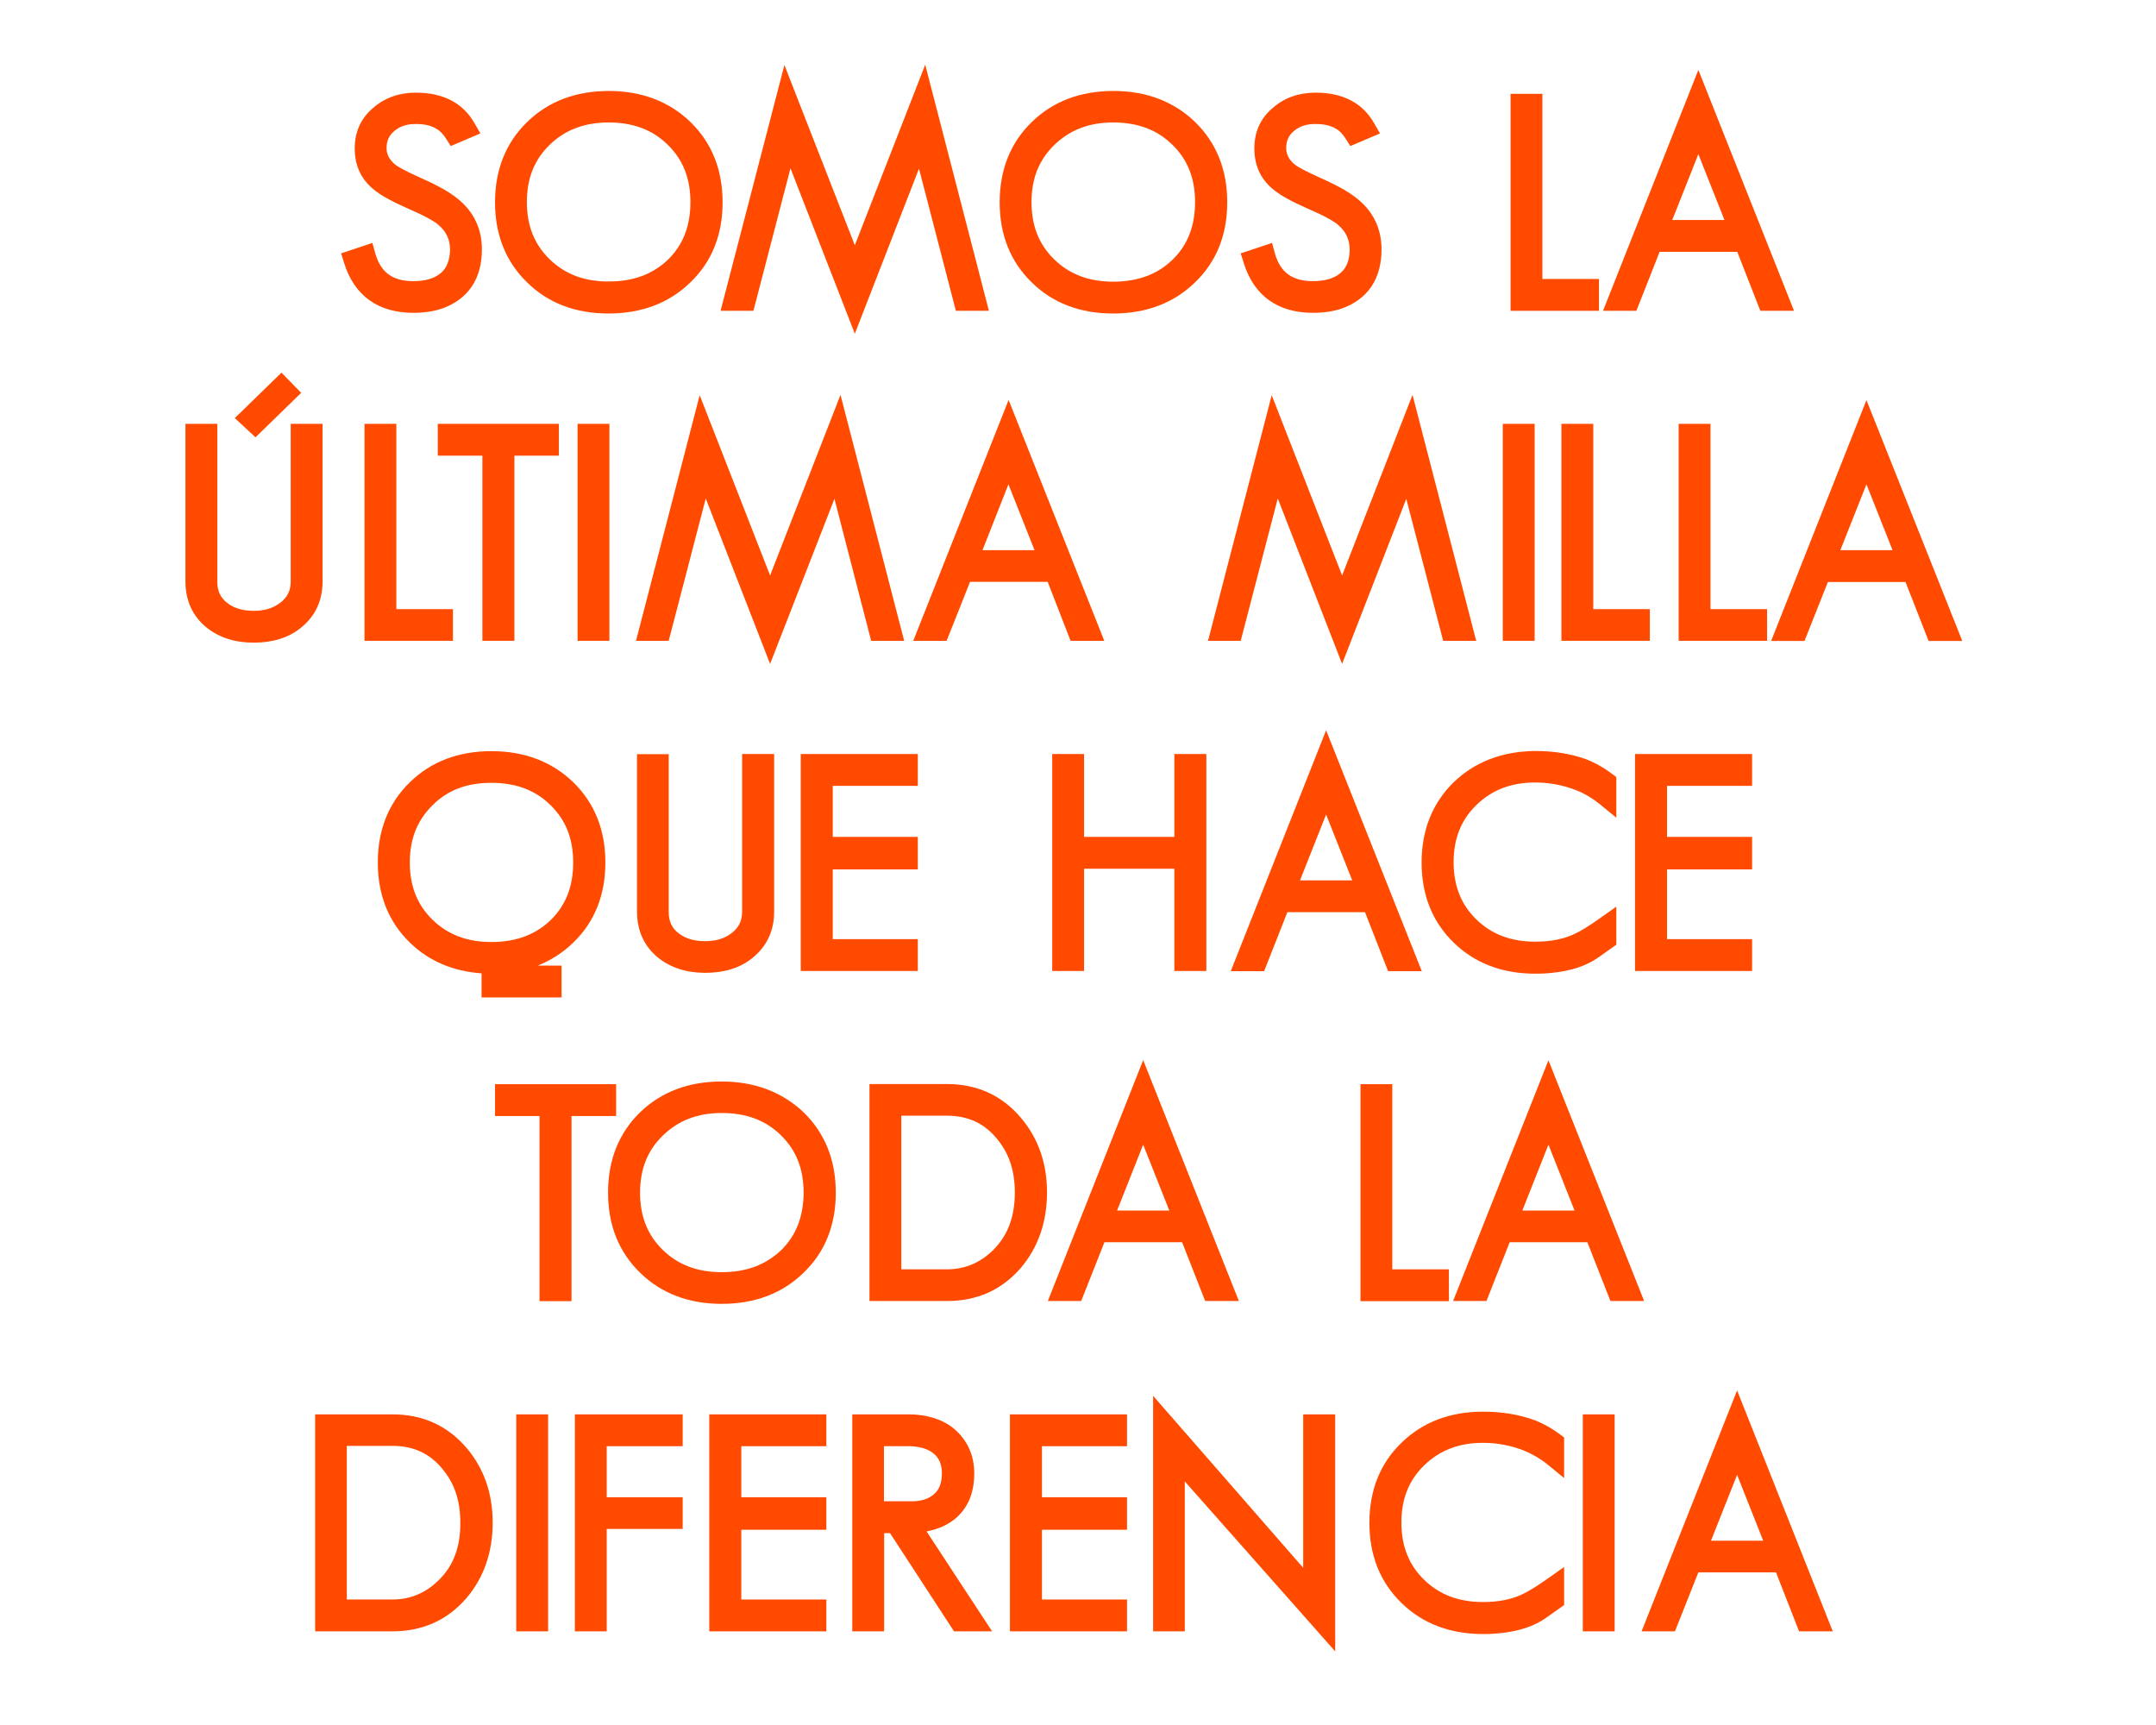
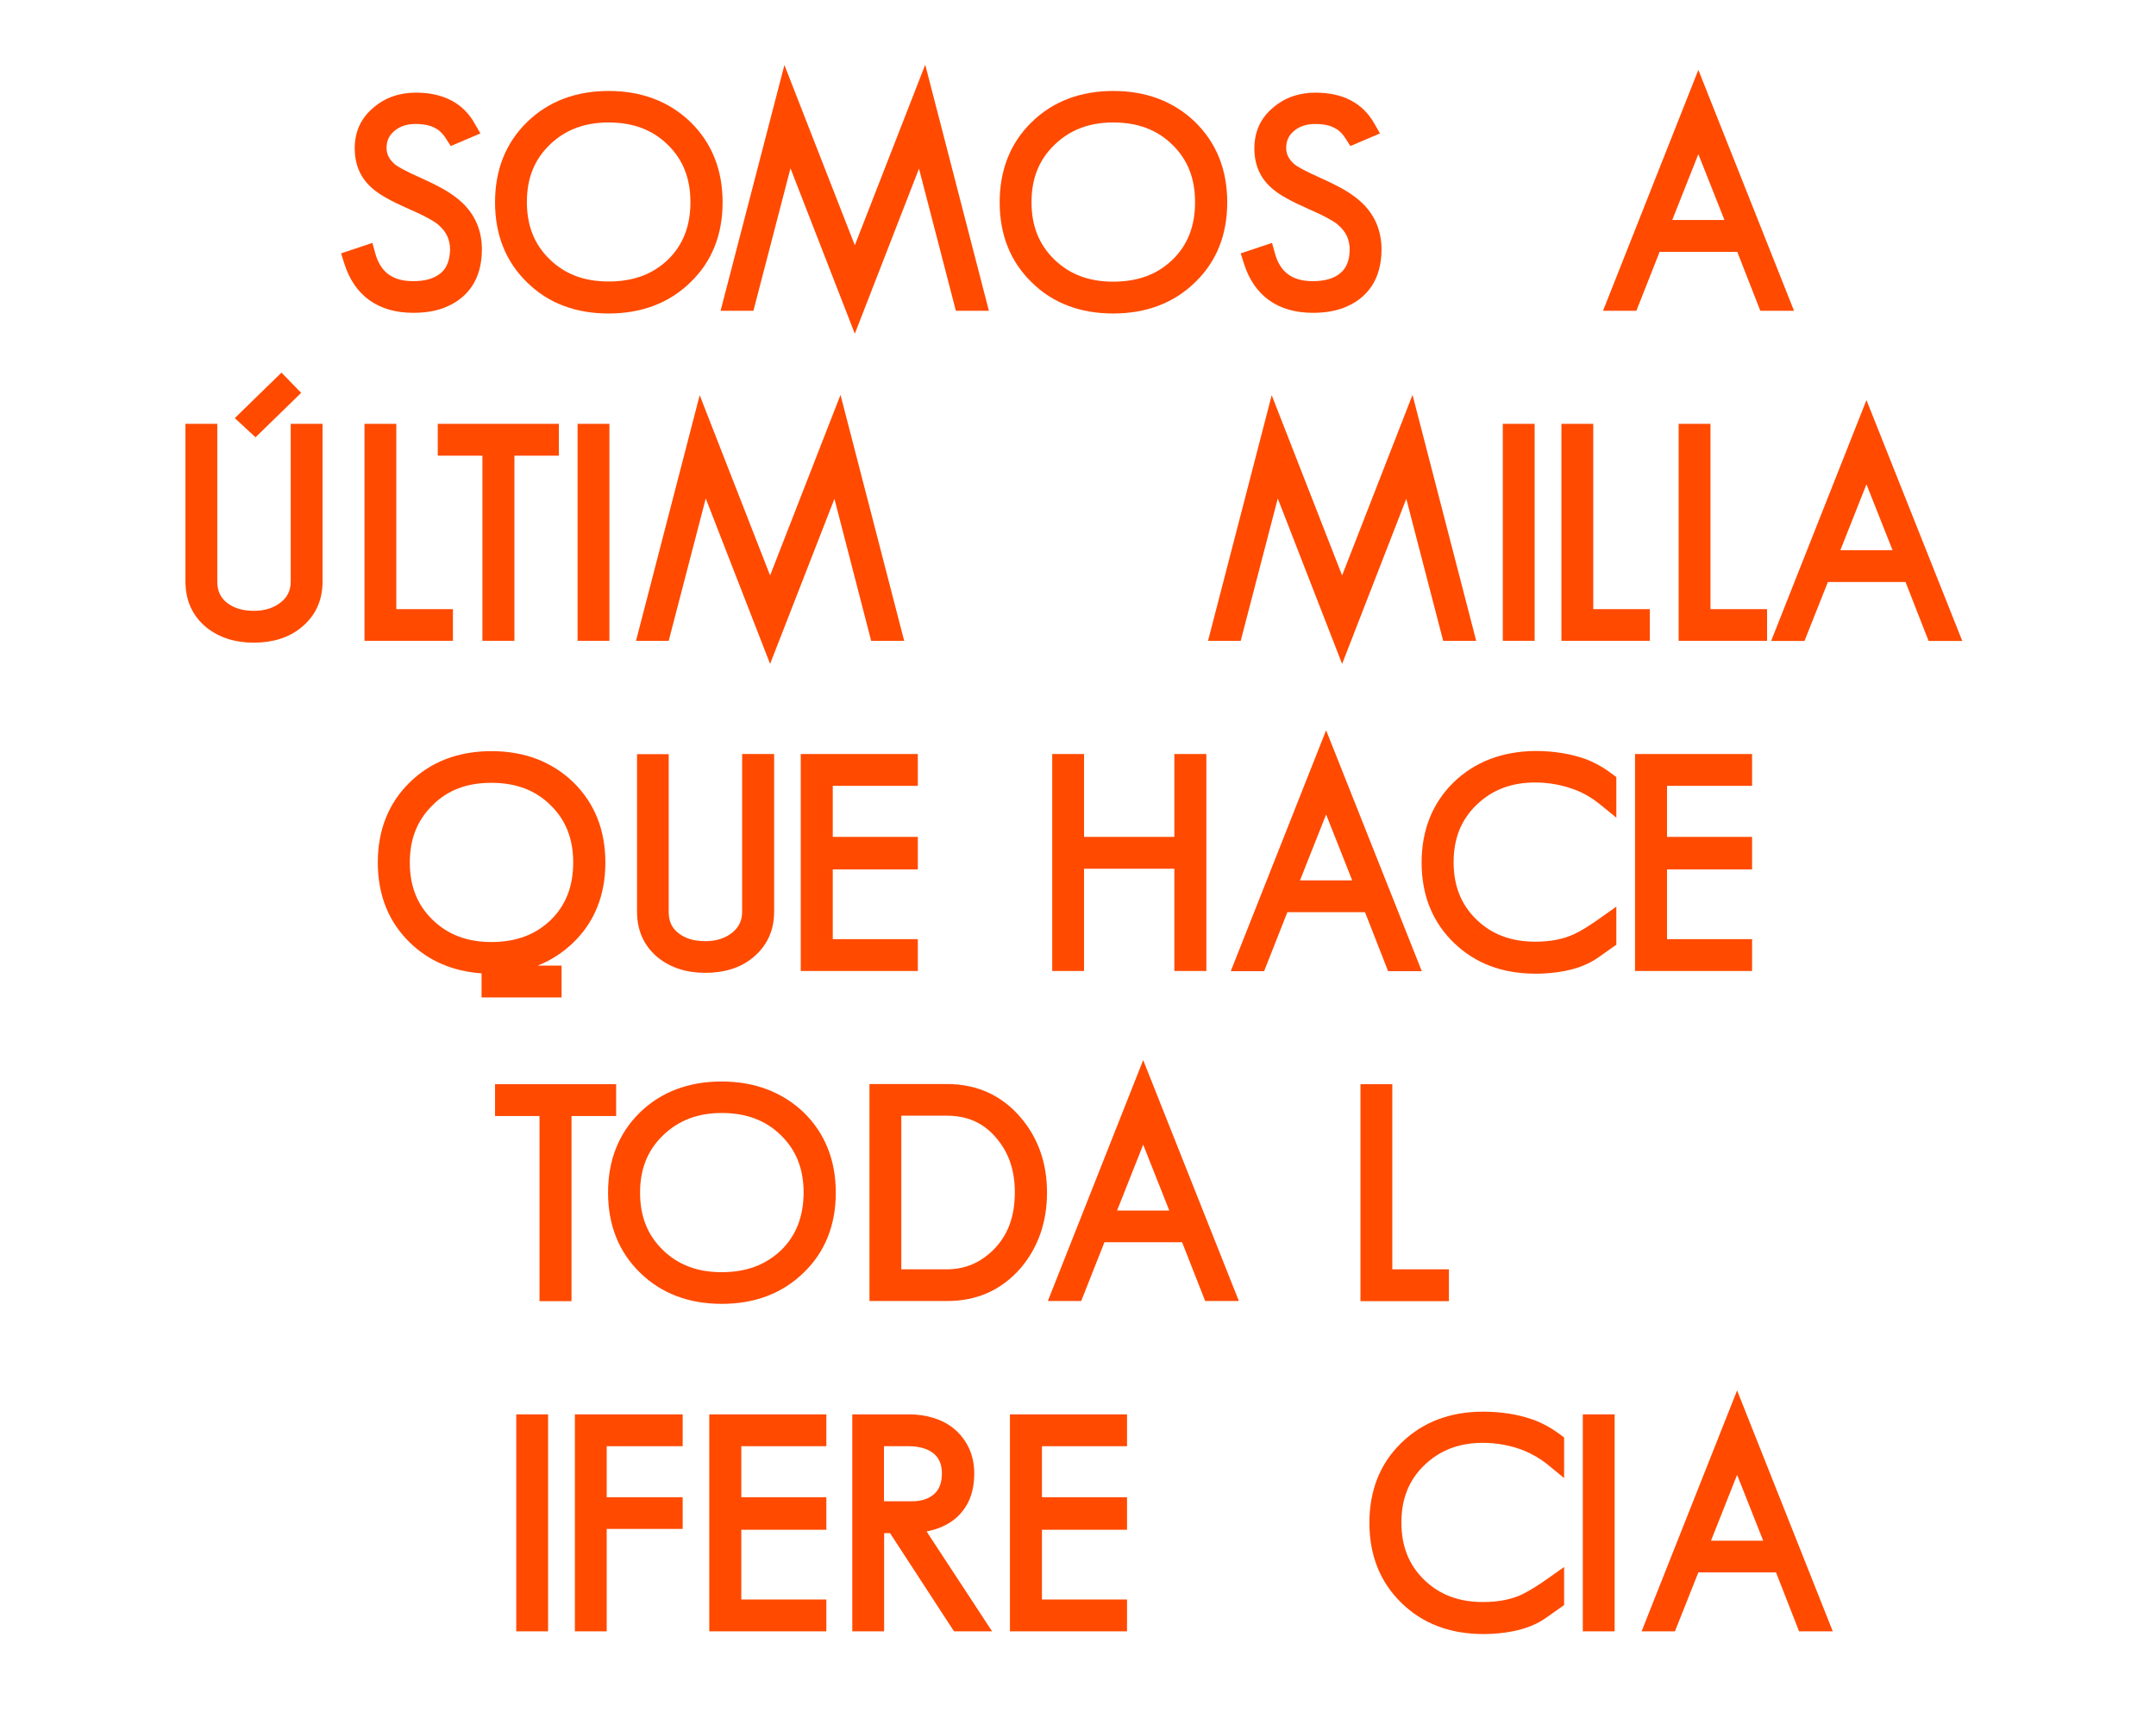
<svg xmlns="http://www.w3.org/2000/svg" version="1.1" id="Layer_1" x="0px" y="0px" viewBox="0 0 1280 1024" style="enable-background:new 0 0 1280 1024;" xml:space="preserve">
  <style type="text/css">
	.st0{fill:#FF4A00;}
</style>
  <g>
    <path class="st0" d="M261.7,162.1c-3.8,3.2-9.2,4.8-16.3,4.8c-12.3,0-19.4-5.2-22.6-16.5l-1.7-6.2l-18.6,6.2l1.8,5.7   c6,19.4,20.2,29.6,41.1,29.6c6.6,0,12.4-0.9,17.5-2.7c15.2-5.6,23.2-17.6,23.2-35c0-10.9-3.9-20.2-11.5-27.5   c-2.7-2.6-6.2-5.2-10.4-7.7c-4-2.3-8.8-4.7-14.2-7.1c-9.6-4.3-13.7-6.7-15.4-8c-3.5-3-5.1-6.1-5.1-9.8c0-4.4,1.5-7.6,4.8-10.3   c3.3-2.7,7.3-4,12.5-4c5.1,0,9.1,0.9,12,2.7l0.2,0.1c2.2,1.2,4.1,3.2,5.8,5.9l2.8,4.4l17.6-7.5l-3.4-5.9   C275,61.2,263.2,55,246.9,55c-9.9,0-18.4,3-25.3,9c-7.3,6.1-11,14.2-11,24.1c0,9.9,3.6,18,10.8,24c4,3.5,10.8,7.3,21,11.8   c4.9,2.1,8.9,4,11.9,5.7c3.5,1.9,5.2,3.1,6,3.9l0.1,0.1c4.6,3.9,6.8,8.7,6.8,14.7C267,154.5,265.3,159.1,261.7,162.1z" />
    <path class="st0" d="M361.3,186.1c19.6,0,36-6.2,48.6-18.5c12.7-12.2,19.1-28.2,19.1-47.5c0-19.3-6.4-35.3-19.1-47.7   c-12.7-12.2-29-18.4-48.5-18.4c-19.6,0-36,6.2-48.6,18.6c-12.5,12.2-18.9,28.2-18.9,47.5c0,19.3,6.4,35.3,19.1,47.6   C325.4,179.9,341.6,186.1,361.3,186.1z M361.3,72.7c14.5,0,26.1,4.3,35.2,13.3c9,8.8,13.4,19.9,13.4,34c0,14.2-4.4,25.4-13.3,34.1   c-9.2,8.8-20.7,13-35.3,13c-14.4,0-25.9-4.3-35.1-13.3c-9-8.8-13.4-19.9-13.4-33.9c0-14,4.4-25.1,13.6-34   C335.5,77.1,347,72.7,361.3,72.7z" />
    <polygon class="st0" points="447.3,184.5 469.3,99.9 507.5,198.1 545.6,100.1 567.5,184.5 587.1,184.5 549.3,38.4 507.5,145.6    465.7,38.6 427.8,184.5" />
    <path class="st0" d="M660.9,186.1c19.6,0,36-6.2,48.6-18.5c12.7-12.2,19.1-28.2,19.1-47.5c0-19.3-6.4-35.3-19.1-47.7   c-12.7-12.2-29-18.4-48.5-18.4c-19.6,0-36,6.2-48.6,18.6c-12.5,12.2-18.9,28.2-18.9,47.5s6.4,35.3,19.1,47.6   C625,179.9,641.2,186.1,660.9,186.1z M660.9,167.2c-14.4,0-25.9-4.3-35.1-13.3c-9-8.8-13.4-19.9-13.4-33.9c0-14,4.4-25.1,13.6-34   c9.2-8.9,20.6-13.3,34.9-13.3c14.5,0,26.1,4.3,35.2,13.3c9,8.8,13.4,19.9,13.4,34c0,14.2-4.4,25.4-13.3,34.1   C687,163,675.4,167.2,660.9,167.2z" />
    <path class="st0" d="M795.8,162.1c-3.8,3.2-9.2,4.8-16.3,4.8c-12.3,0-19.4-5.2-22.6-16.5l-1.7-6.2l-18.6,6.2l1.8,5.7   c6,19.4,20.2,29.6,41.1,29.6c6.6,0,12.4-0.9,17.5-2.7c15.2-5.6,23.2-17.6,23.2-35c0-10.9-3.9-20.2-11.5-27.5   c-2.7-2.6-6.2-5.2-10.4-7.7c-4-2.3-8.8-4.7-14.2-7.1c-9.6-4.3-13.7-6.7-15.4-8c-3.5-3-5.1-6.1-5.1-9.8c0-4.4,1.5-7.6,4.8-10.3   c3.3-2.7,7.3-4,12.5-4c5.1,0,9.1,0.9,12,2.7l0.2,0.1c2.2,1.2,4.1,3.2,5.8,5.9l2.8,4.4l17.6-7.5l-3.4-5.9   C809.1,61.2,797.3,55,781,55c-9.9,0-18.4,3-25.3,9c-7.3,6.1-11,14.2-11,24.1c0,9.9,3.6,18,10.8,24c4,3.5,10.8,7.3,21,11.8   c4.9,2.1,8.9,4,11.9,5.7c3.5,1.9,5.2,3.1,6,3.9l0.1,0.1c4.6,3.9,6.8,8.7,6.8,14.7C801.2,154.5,799.4,159.1,795.8,162.1z" />
-     <polygon class="st0" points="949.3,165.6 915.7,165.6 915.7,55.7 896.8,55.7 896.8,184.5 949.3,184.5" />
    <path class="st0" d="M985.3,149.5h46.1l13.7,35h20l-56.8-143l-56.6,143h19.8L985.3,149.5z M992.8,130.6l15.5-39.1l15.5,39.1H992.8z" />
    <path class="st0" d="M191.6,251.6h-19v93.6c0,5.4-2,9.4-6.2,12.6c-4.2,3.2-9.3,4.8-15.7,4.8c-6.5,0-11.6-1.5-15.7-4.6   c-4.1-3.1-6-7.2-6-12.8v-93.6h-18.9v93.6c0,11.3,4.2,20.5,12.5,27.3c7.5,6,17,9,28,9c11.4,0,20.9-3,28.1-8.9   c8.5-6.8,12.8-16.1,12.8-27.4V251.6z" />
    <polygon class="st0" points="178.8,233.2 167.1,221.2 139.4,248.2 151.7,259.6" />
    <polygon class="st0" points="216.4,251.6 216.4,380.4 268.9,380.4 268.9,361.6 235.3,361.6 235.3,251.6" />
    <polygon class="st0" points="305.4,380.4 305.4,270.5 331.8,270.5 331.8,251.6 259.9,251.6 259.9,270.5 286.4,270.5 286.4,380.4" />
    <rect x="342.9" y="251.6" class="st0" width="18.9" height="128.8" />
    <polygon class="st0" points="517.2,380.4 536.8,380.4 499,234.4 457.2,341.6 415.4,234.6 377.6,380.4 397,380.4 419,295.9    457.2,394.1 495.4,296.1" />
-     <path class="st0" d="M635.6,380.4h20l-56.8-143l-56.6,143h19.8l13.9-35h46.1L635.6,380.4z M598.7,287.5l15.5,39.1h-30.9   L598.7,287.5z" />
    <polygon class="st0" points="755,234.6 717.2,380.4 736.6,380.4 758.6,295.9 796.8,394.1 834.9,296.1 856.8,380.4 876.4,380.4    838.6,234.4 796.8,341.6" />
    <rect x="892.2" y="251.6" class="st0" width="18.9" height="128.8" />
    <polygon class="st0" points="927,251.6 927,380.4 979.5,380.4 979.5,361.6 945.9,361.6 945.9,251.6" />
    <polygon class="st0" points="1049.1,361.6 1015.5,361.6 1015.5,251.6 996.6,251.6 996.6,380.4 1049.1,380.4" />
    <path class="st0" d="M1108.1,237.5l-56.6,143h19.8l13.9-35h46.1l13.7,35h20L1108.1,237.5z M1092.6,326.6l15.5-39.1l15.5,39.1   H1092.6z" />
    <path class="st0" d="M359.4,512c0-19.3-6.4-35.3-19.1-47.7c-12.7-12.2-29-18.4-48.5-18.4c-19.6,0-36,6.2-48.6,18.6   c-12.5,12.2-18.9,28.2-18.9,47.5s6.4,35.3,19.1,47.6c11.2,10.9,25.5,17,42.5,18.2v14.3h47.5v-18.9h-14.2c7.9-3.1,15-7.7,21.2-13.7   C353,547.3,359.4,531.3,359.4,512z M291.8,559.2c-14.4,0-25.9-4.3-35.1-13.3c-9-8.8-13.4-19.9-13.4-33.9c0-14,4.4-25.1,13.6-34.1   c8.9-8.9,20.3-13.2,34.8-13.2c14.5,0,26.1,4.3,35.2,13.3c9,8.8,13.4,19.9,13.4,34c0,14.2-4.4,25.4-13.3,34.1   C317.9,554.9,306.3,559.2,291.8,559.2z" />
    <path class="st0" d="M378.2,447.6v93.6c0,11.3,4.2,20.5,12.5,27.3c7.5,6,17,9,28,9c11.4,0,20.9-3,28.1-8.9   c8.5-6.9,12.8-16.1,12.8-27.4v-93.6h-19v93.6c0,5.4-2,9.4-6.2,12.7c-4.2,3.2-9.3,4.8-15.7,4.8c-6.5,0-11.6-1.5-15.7-4.6   c-4.1-3.1-6-7.2-6-12.8v-93.6H378.2z" />
    <polygon class="st0" points="544.9,557.5 494.4,557.5 494.4,516.1 544.9,516.1 544.9,496.8 494.4,496.8 494.4,466.5 544.9,466.5    544.9,447.6 475.4,447.6 475.4,576.4 544.9,576.4" />
    <polygon class="st0" points="716.2,576.4 716.2,447.6 697.2,447.6 697.2,496.8 643.6,496.8 643.6,447.6 624.7,447.6 624.7,576.4    643.6,576.4 643.6,515.7 697.2,515.7 697.2,576.4" />
    <path class="st0" d="M764.3,541.5h46.1l13.7,35h20l-56.8-143l-56.6,143h19.8L764.3,541.5z M771.8,522.6l15.5-39.1l15.5,39.1H771.8z" />
    <path class="st0" d="M862.9,464.5C850.4,476.8,844,492.8,844,512c0,19.3,6.4,35.3,19.1,47.6c12.5,12.2,28.8,18.4,48.4,18.4   c1.6,0,3.2,0,4.8-0.1c1.5-0.1,3-0.2,4.3-0.3c11.8-1.1,21.3-4.2,28.4-9.3l10.6-7.5v-22.6l-9.6,6.8c-6.2,4.4-11.3,7.6-15.2,9.4   c-6.5,3.1-14.3,4.6-23.3,4.6c-14.4,0-25.9-4.3-35.1-13.3c-9-8.8-13.4-19.9-13.4-33.9c0-14,4.4-25.1,13.6-34   c9.2-8.9,20.6-13.3,34.9-13.3c8.4,0,16.6,1.6,24.3,4.6c5,2,9.7,4.8,13.9,8.2l9.9,8.1v-24.1l-2.4-1.8c-5-3.8-10.3-6.8-15.8-8.9   l-0.1,0c-8.9-3.2-18.9-4.8-29.8-4.8C891.9,446,875.6,452.2,862.9,464.5z" />
    <polygon class="st0" points="1040.2,466.5 1040.2,447.6 970.7,447.6 970.7,576.4 1040.2,576.4 1040.2,557.5 989.7,557.5    989.7,516.1 1040.2,516.1 1040.2,496.8 989.7,496.8 989.7,466.5" />
    <polygon class="st0" points="365.8,643.6 293.9,643.6 293.9,662.5 320.3,662.5 320.3,772.4 339.3,772.4 339.3,662.5 365.8,662.5" />
    <path class="st0" d="M428.4,642c-19.6,0-36,6.2-48.6,18.5C367.3,672.8,361,688.7,361,708c0,19.3,6.4,35.3,19.1,47.6   c12.5,12.2,28.8,18.4,48.4,18.4c19.6,0,36-6.2,48.6-18.5c12.7-12.2,19.1-28.2,19.1-47.5c0-19.3-6.4-35.3-19.1-47.7   C464.3,648.2,447.9,642,428.4,642z M463.7,742.2c-9.2,8.7-20.7,13-35.2,13c-14.4,0-25.9-4.3-35.1-13.3c-9-8.8-13.4-19.9-13.4-33.9   c0-14,4.4-25.1,13.6-34c9.2-8.9,20.6-13.3,34.9-13.3c14.5,0,26.1,4.3,35.2,13.3c9,8.8,13.4,19.9,13.4,34   C477,722.2,472.7,733.4,463.7,742.2z" />
    <path class="st0" d="M606.1,752.6c10.3-12.2,15.5-27.2,15.5-44.8c0-17.4-5.3-32.4-15.7-44.5c-11.2-13.1-25.9-19.8-43.8-19.8h-45.9   v128.8h45.9C580,772.4,594.8,765.7,606.1,752.6z M589.8,741.9c-7.9,7.8-17,11.6-27.7,11.6h-27v-91.2h27c12.4,0,22.1,4.4,29.6,13.5   c7.3,8.6,10.8,19.1,10.8,32C602.5,722.3,598.3,733.4,589.8,741.9L589.8,741.9z" />
    <path class="st0" d="M655.7,737.4h46.1l13.7,34.9h20l-56.8-143l-56.6,143h19.8L655.7,737.4z M663.2,718.6l15.5-39.1l15.5,39.1   H663.2z" />
    <polygon class="st0" points="860.2,753.5 826.6,753.5 826.6,643.6 807.7,643.6 807.7,772.4 860.2,772.4" />
-     <path class="st0" d="M896.3,737.4h46.1l13.7,34.9h20l-56.8-142.9l-56.6,142.9h19.8L896.3,737.4z M903.8,718.6l15.5-39.1l15.5,39.1   H903.8z" />
-     <path class="st0" d="M233,839.6h-45.9v128.8H233c18,0,32.7-6.7,44-19.8c10.3-12.2,15.5-27.2,15.5-44.8c0-17.4-5.3-32.4-15.7-44.5   C265.5,846.2,250.8,839.6,233,839.6z M260.6,937.9c-7.9,7.8-17,11.6-27.7,11.6h-27v-91.2h27c12.4,0,22.1,4.4,29.6,13.5   c7.3,8.6,10.8,19.1,10.8,32C273.4,918.3,269.2,929.4,260.6,937.9L260.6,937.9z" />
    <rect x="306.5" y="839.6" class="st0" width="18.9" height="128.8" />
    <polygon class="st0" points="341.3,968.4 360.2,968.4 360.2,907.6 405.3,907.6 405.3,888.8 360.2,888.8 360.2,858.5 405.3,858.5    405.3,839.6 341.3,839.6" />
    <polygon class="st0" points="421.1,968.4 490.6,968.4 490.6,949.5 440.1,949.5 440.1,908.1 490.6,908.1 490.6,888.8 440.1,888.8    440.1,858.5 490.6,858.5 490.6,839.6 421.1,839.6" />
    <path class="st0" d="M554.3,908.1c4.8-1.4,9-3.5,12.6-6.4c3.7-3,6.6-6.9,8.6-11.4c1.9-4.5,2.9-9.7,2.9-15.7   c0-5.6-1.1-10.6-3.2-15.1c-2.1-4.4-5-8.1-8.5-11.1c-3.5-3-7.7-5.2-12.5-6.7c-4.6-1.4-9.5-2.1-14.5-2.1h-33.7v128.8h18.9v-58.3h3.5   l38,58.3H589l-38.9-59.3C551.5,908.8,552.9,908.5,554.3,908.1z M524.9,858.5h14.7c3,0,5.8,0.4,8.3,1.1c2.4,0.7,4.5,1.7,6.2,3.1   c1.6,1.2,2.8,2.8,3.7,4.7c0.9,1.9,1.4,4.3,1.4,7.1c0,5.6-1.5,9.7-4.6,12.4c-3.3,2.9-7.6,4.3-13.3,4.3h-16.5V858.5z" />
    <polygon class="st0" points="599.6,968.4 669.1,968.4 669.1,949.5 618.6,949.5 618.6,908.1 669.1,908.1 669.1,888.8 618.6,888.8    618.6,858.5 669.1,858.5 669.1,839.6 599.6,839.6" />
-     <polygon class="st0" points="773.7,930.7 684.6,828.6 684.6,968.4 703.4,968.4 703.4,879.4 792.7,980.3 792.7,839.6 773.7,839.6" />
    <path class="st0" d="M910.4,842.8l-0.1,0c-8.9-3.2-18.9-4.8-29.8-4.8c-19.6,0-36,6.2-48.6,18.6C819.4,868.7,813,884.7,813,904   c0,19.3,6.4,35.3,19.1,47.6c12.5,12.2,28.8,18.4,48.4,18.4c1.6,0,3.2,0,4.8-0.1c1.5-0.1,3-0.2,4.3-0.3c11.8-1.1,21.3-4.2,28.4-9.3   l10.6-7.5v-22.6l-9.6,6.8c-6.2,4.4-11.3,7.5-15.2,9.4c-6.5,3.1-14.3,4.6-23.3,4.6c-14.4,0-25.9-4.3-35.1-13.3   c-9-8.8-13.4-19.9-13.4-33.9c0-14,4.4-25.1,13.6-34c9.2-8.9,20.6-13.3,34.9-13.3c8.4,0,16.6,1.6,24.3,4.6c5,2.1,9.7,4.8,13.9,8.2   l9.9,8.1v-24.1l-2.4-1.8C921.2,847.8,915.8,844.8,910.4,842.8z" />
    <rect x="939.7" y="839.6" class="st0" width="18.9" height="128.8" />
    <path class="st0" d="M974.6,968.4h19.8l13.9-35h46.1l13.7,35h20l-56.8-143L974.6,968.4z M1015.8,914.6l15.5-39.1l15.5,39.1H1015.8z" />
  </g>
</svg>